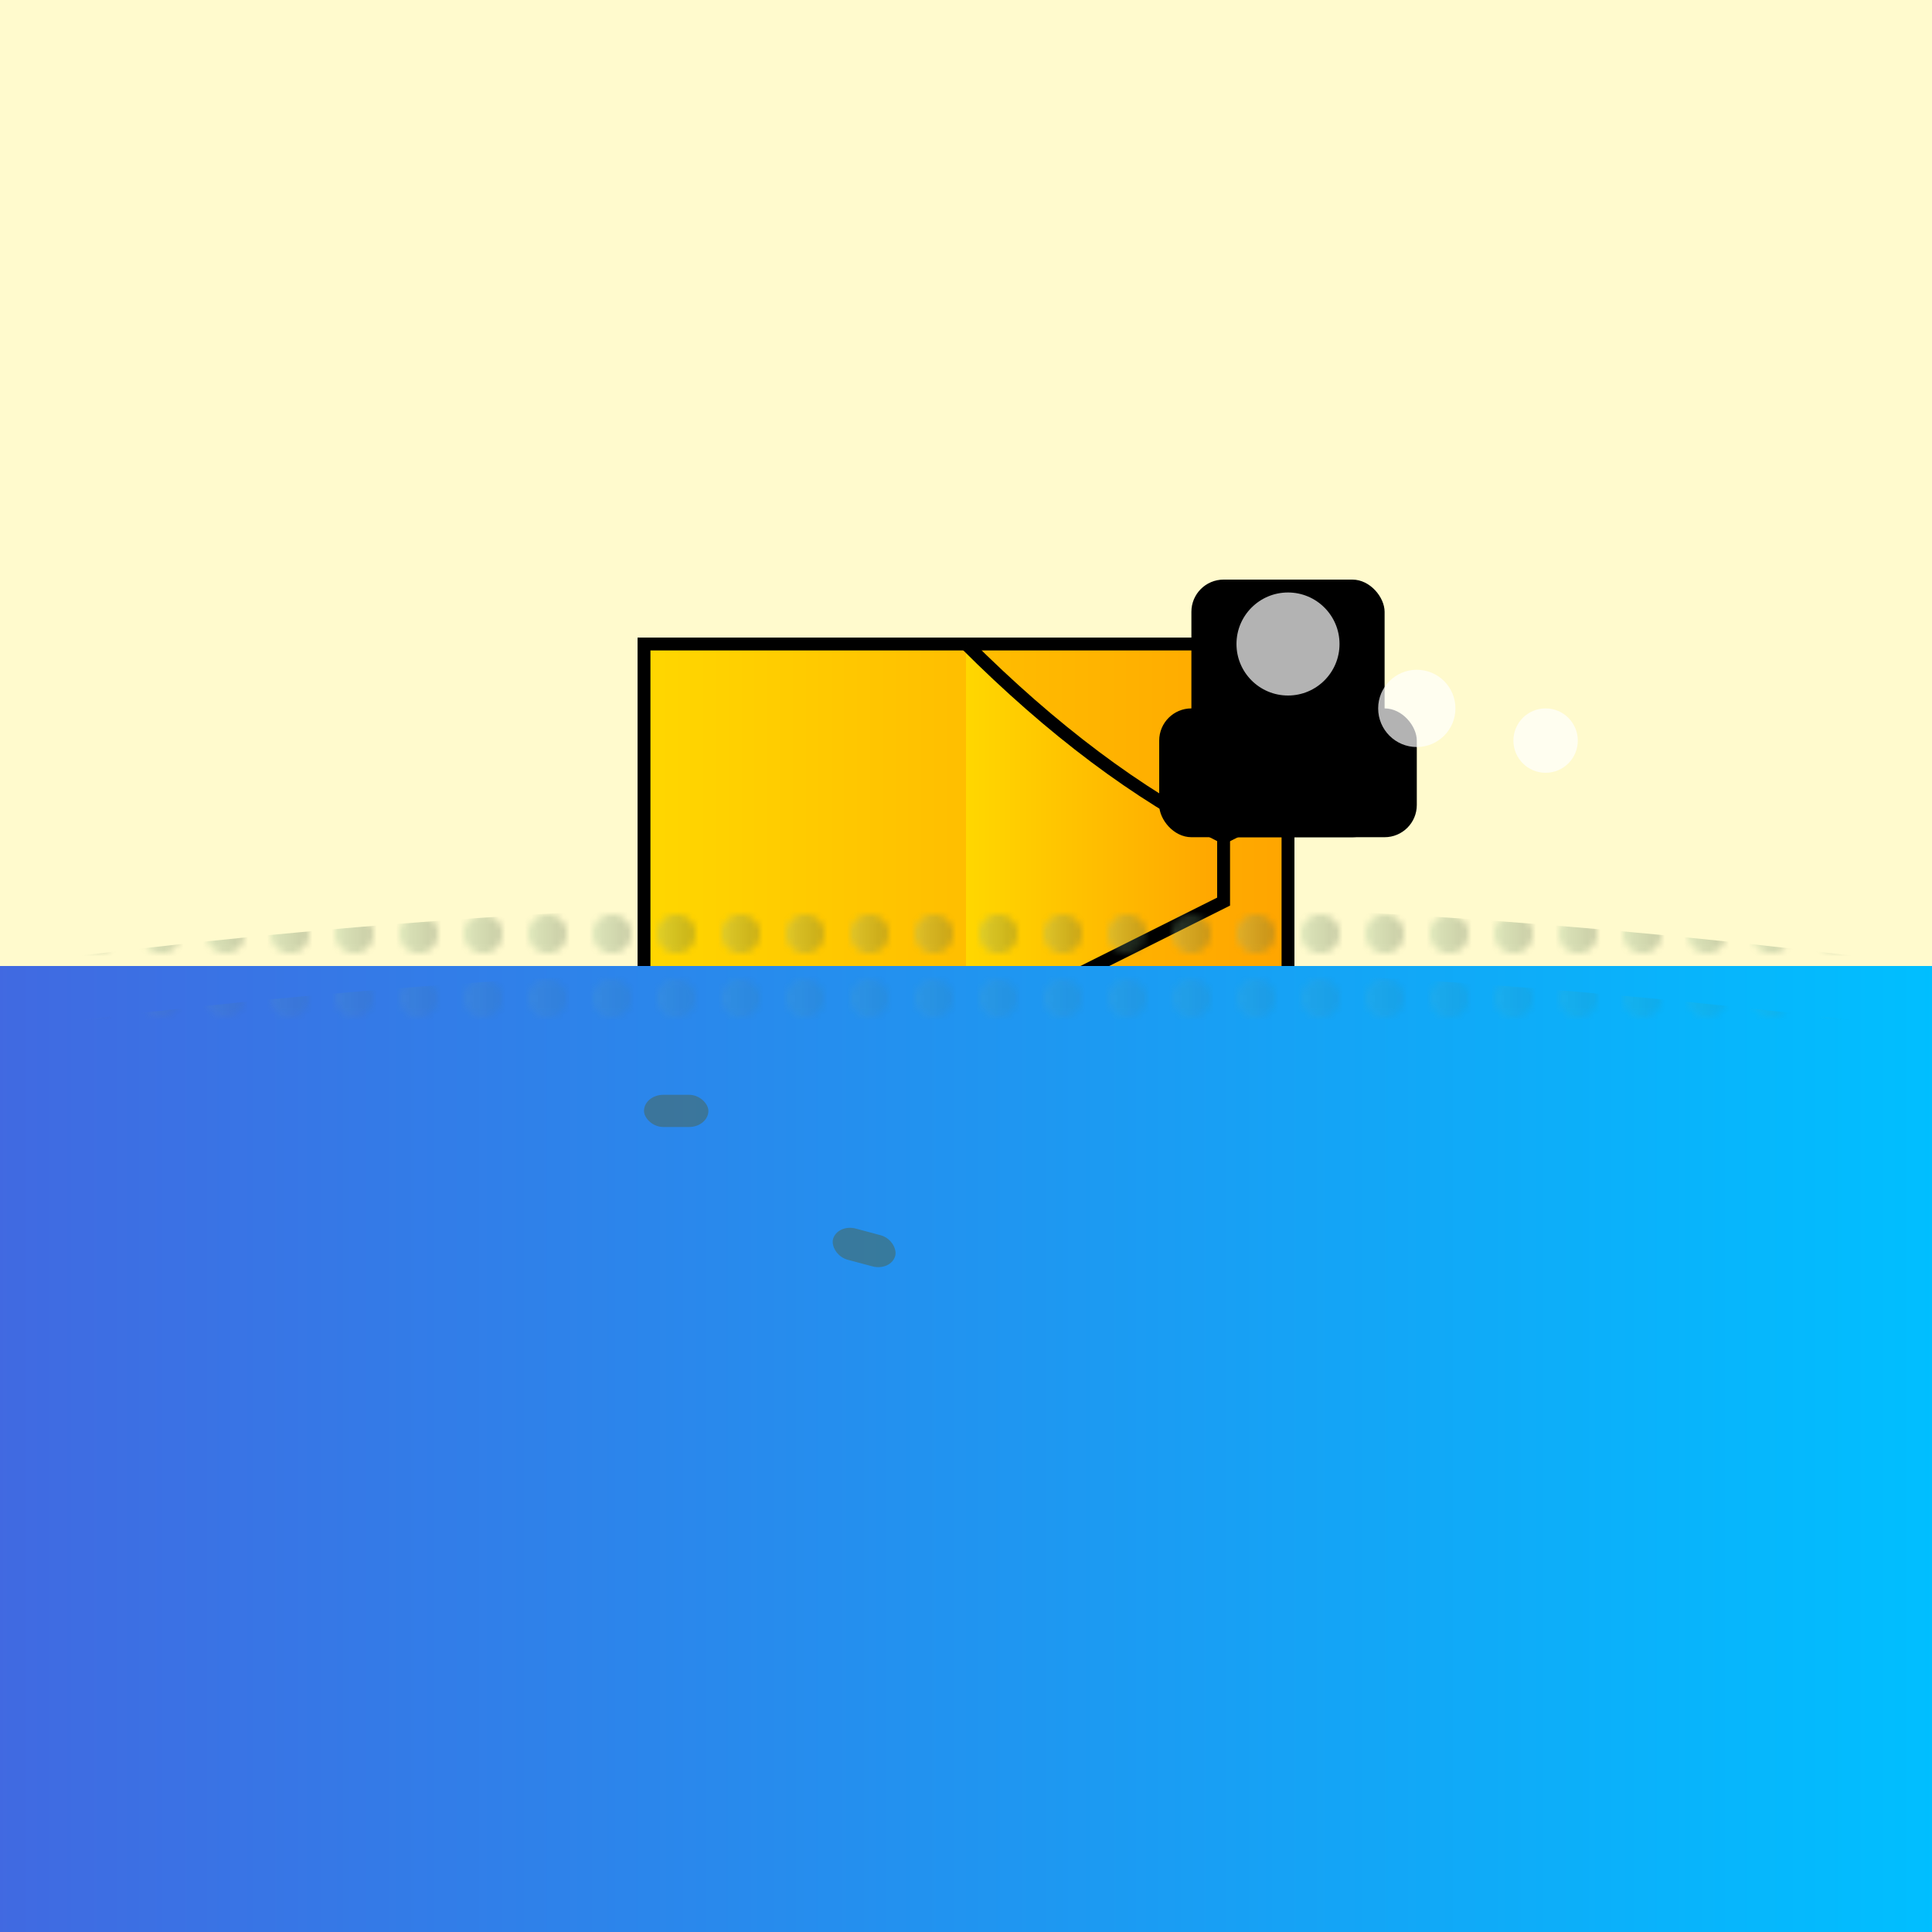
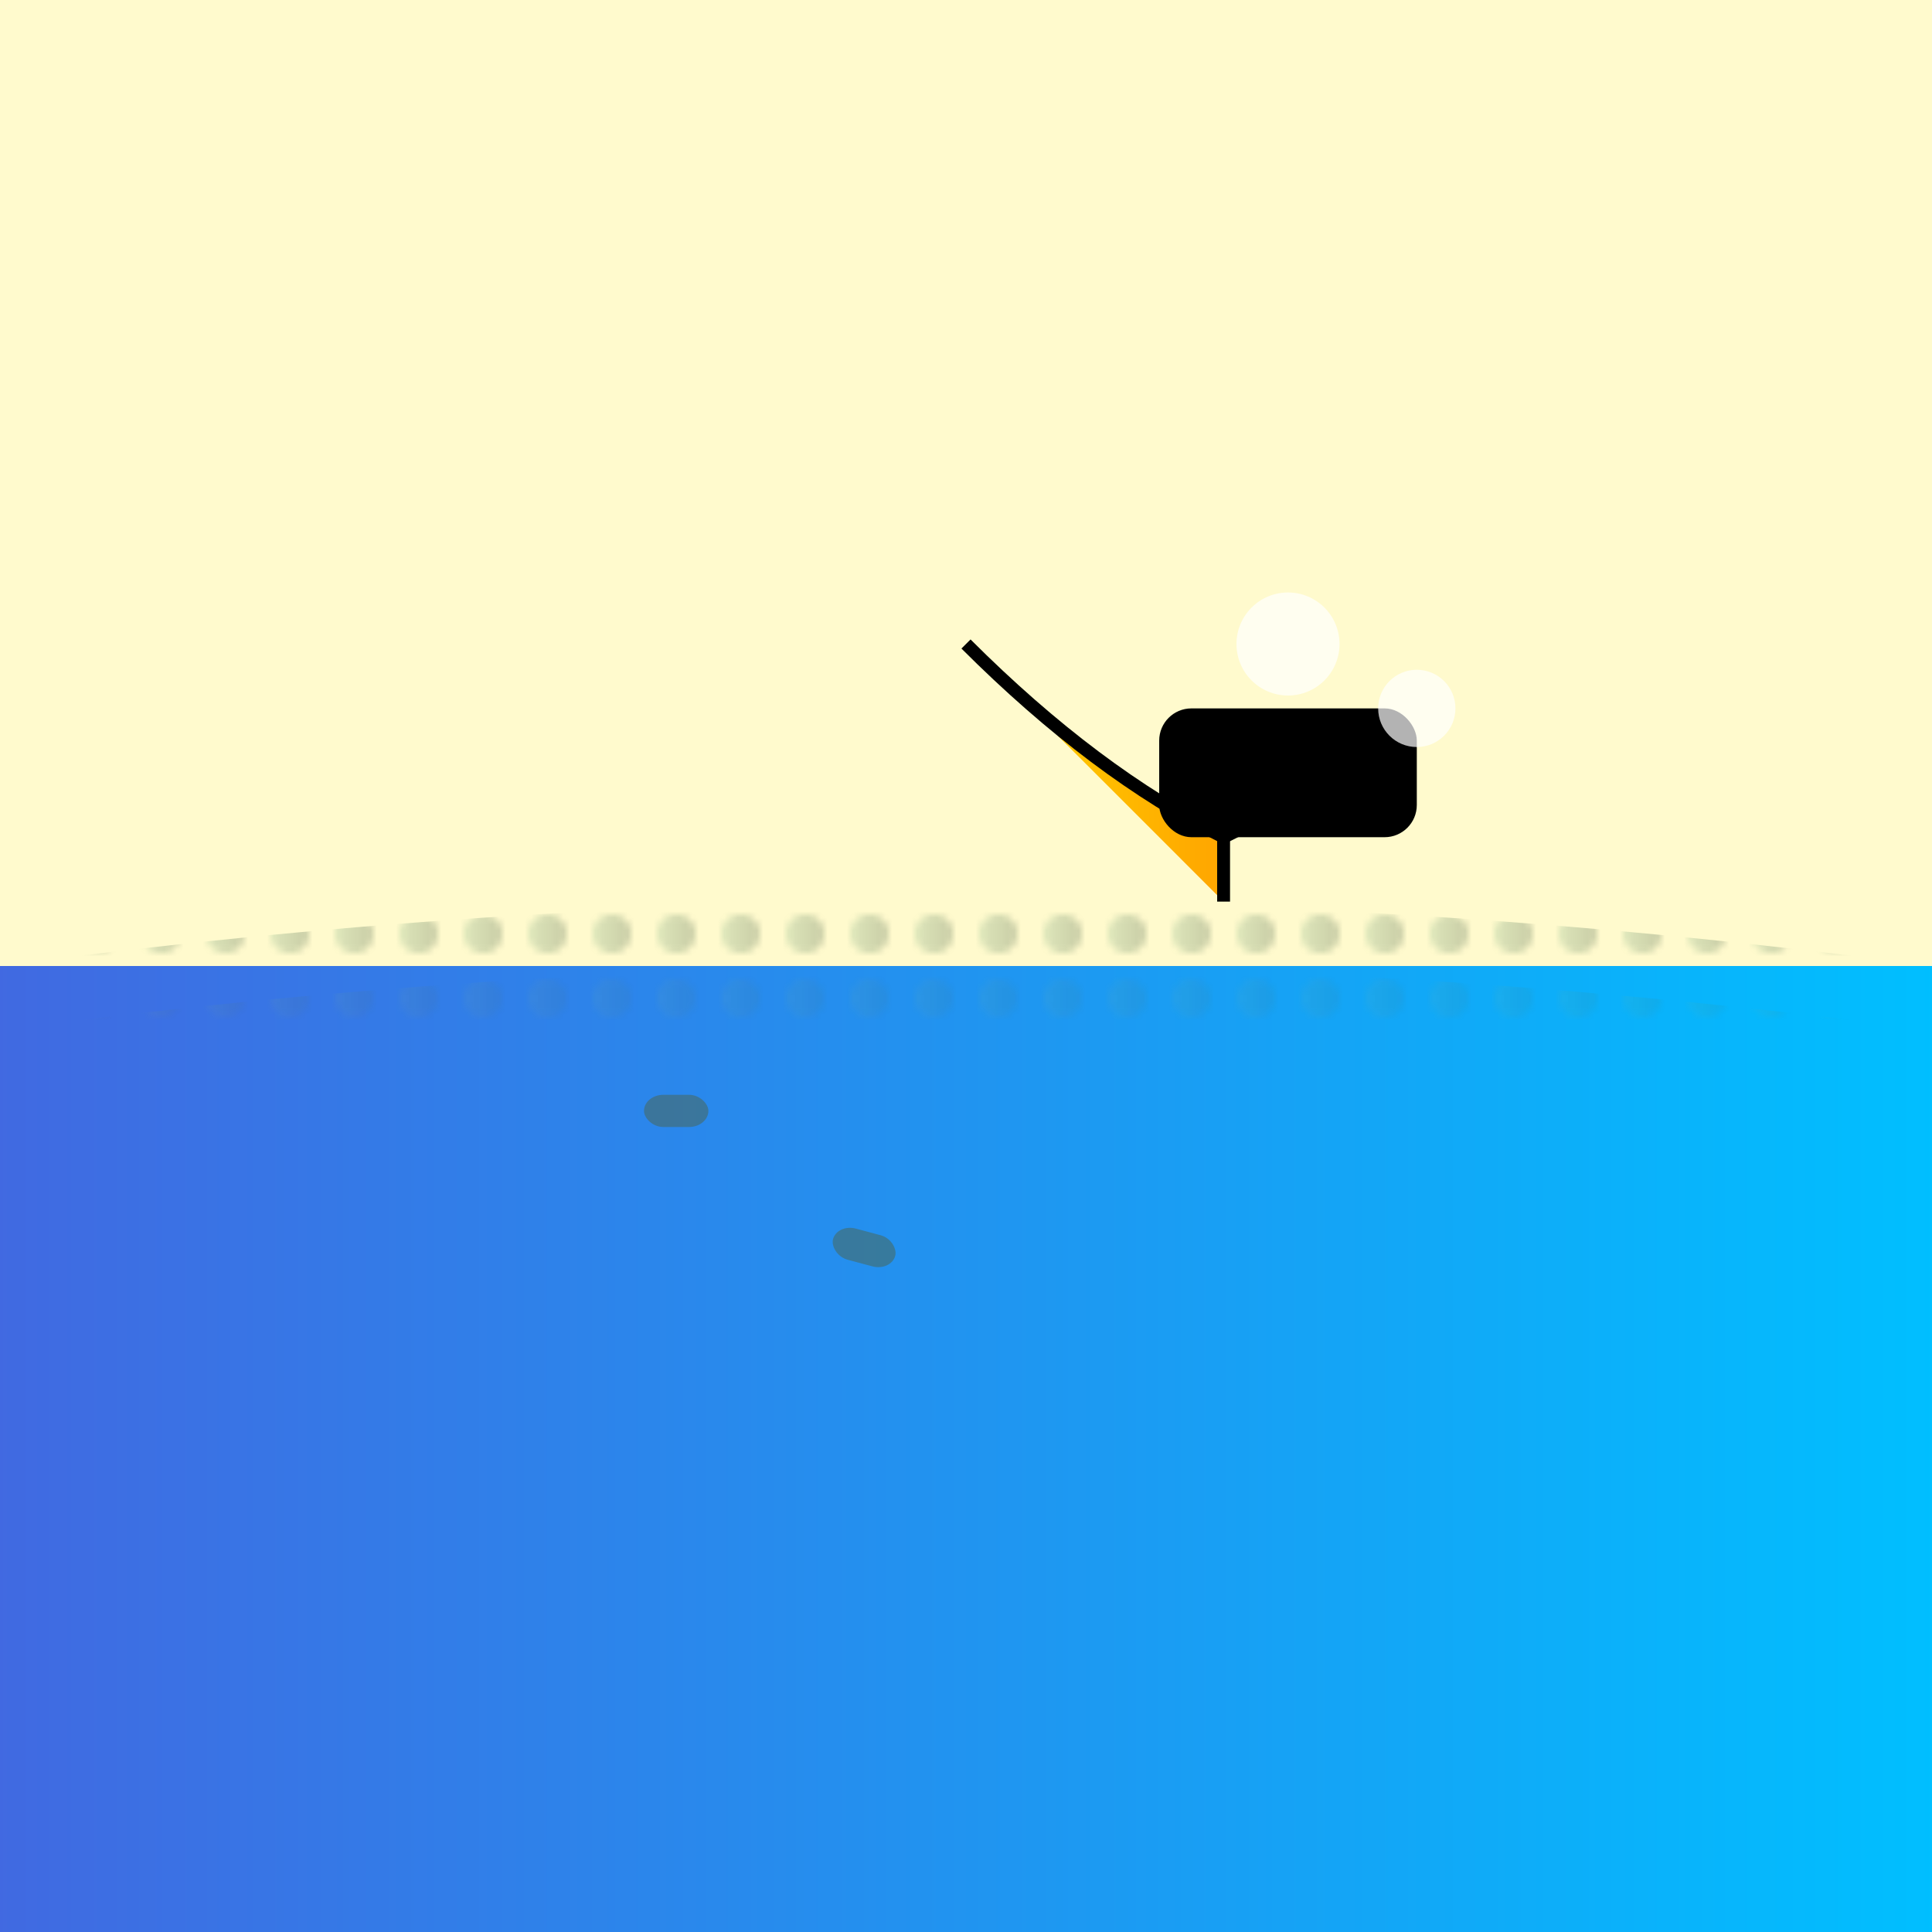
<svg xmlns="http://www.w3.org/2000/svg" viewBox="0 0 300 300">
  <defs>
    <pattern id="teaPattern" x="0" y="0" width="10" height="10" patternUnits="userSpaceOnUse">
      <circle cx="5" cy="5" r="3" fill="url(#leafGradient)" />
    </pattern>
    <linearGradient id="leafGradient">
      <stop offset="0%" stop-color="#8FBC8F" />
      <stop offset="100%" stop-color="#4B644B" />
    </linearGradient>
    <linearGradient id="giraffeGradient">
      <stop offset="0%" stop-color="#FFD700" />
      <stop offset="100%" stop-color="#FFA500" />
    </linearGradient>
    <linearGradient id="waterGradient">
      <stop offset="0%" stop-color="#4169E1" />
      <stop offset="100%" stop-color="#00BFFF" />
    </linearGradient>
  </defs>
  <rect width="300" height="300" fill="#FFFACD" />
  <g transform="translate(150,150)">
-     <path d="M-50,-50 Q0,-50 50,-50 L50,50 Q0,50 -50,50 Z" fill="url(#giraffeGradient)" stroke="#000" stroke-width="2" />
-     <path d="M0,-50 Q20,-30 40,-20 L40,-10 Q20,0 0,10" fill="url(#giraffeGradient)" stroke="#000" stroke-width="2" />
+     <path d="M0,-50 Q20,-30 40,-20 L40,-10 " fill="url(#giraffeGradient)" stroke="#000" stroke-width="2" />
    <path d="M40,-20 L60,-30 Q50,-35 40,-30 Z" fill="url(#giraffeGradient)" stroke="#000" stroke-width="2" />
    <circle cx="55" cy="-25" r="3" fill="#000" />
    <circle cx="58" cy="-23" r="2" fill="#FFF" />
-     <rect x="35" y="-60" width="30" height="40" fill="#000" rx="5" />
    <rect x="30" y="-40" width="40" height="20" fill="#000" rx="5" />
    <g opacity="0.5">
      <circle cx="-30" cy="20" r="5" fill="#FFF" />
      <circle cx="-20" cy="30" r="6" fill="#FFF" />
      <circle cx="-10" cy="40" r="7" fill="#FFF" />
    </g>
  </g>
  <rect y="150" width="300" height="150" fill="url(#waterGradient)" />
  <path d="M0,150 Q150,130 300,150" fill="url(#teaPattern)" opacity="0.3" />
  <path d="M0,160 Q150,140 300,160" fill="url(#teaPattern)" opacity="0.3" />
  <g transform="translate(100,170)" opacity="0.5">
    <rect width="10" height="5" rx="3" fill="#4B644B" />
    <rect width="10" height="5" rx="3" fill="#4B644B" transform="translate(30,20) rotate(15)" />
  </g>
  <g transform="translate(200,100)" opacity="0.7">
    <circle r="8" fill="#FFF" />
    <circle r="6" fill="#FFF" transform="translate(20,10)" />
-     <circle r="5" fill="#FFF" transform="translate(40,15)" />
  </g>
</svg>